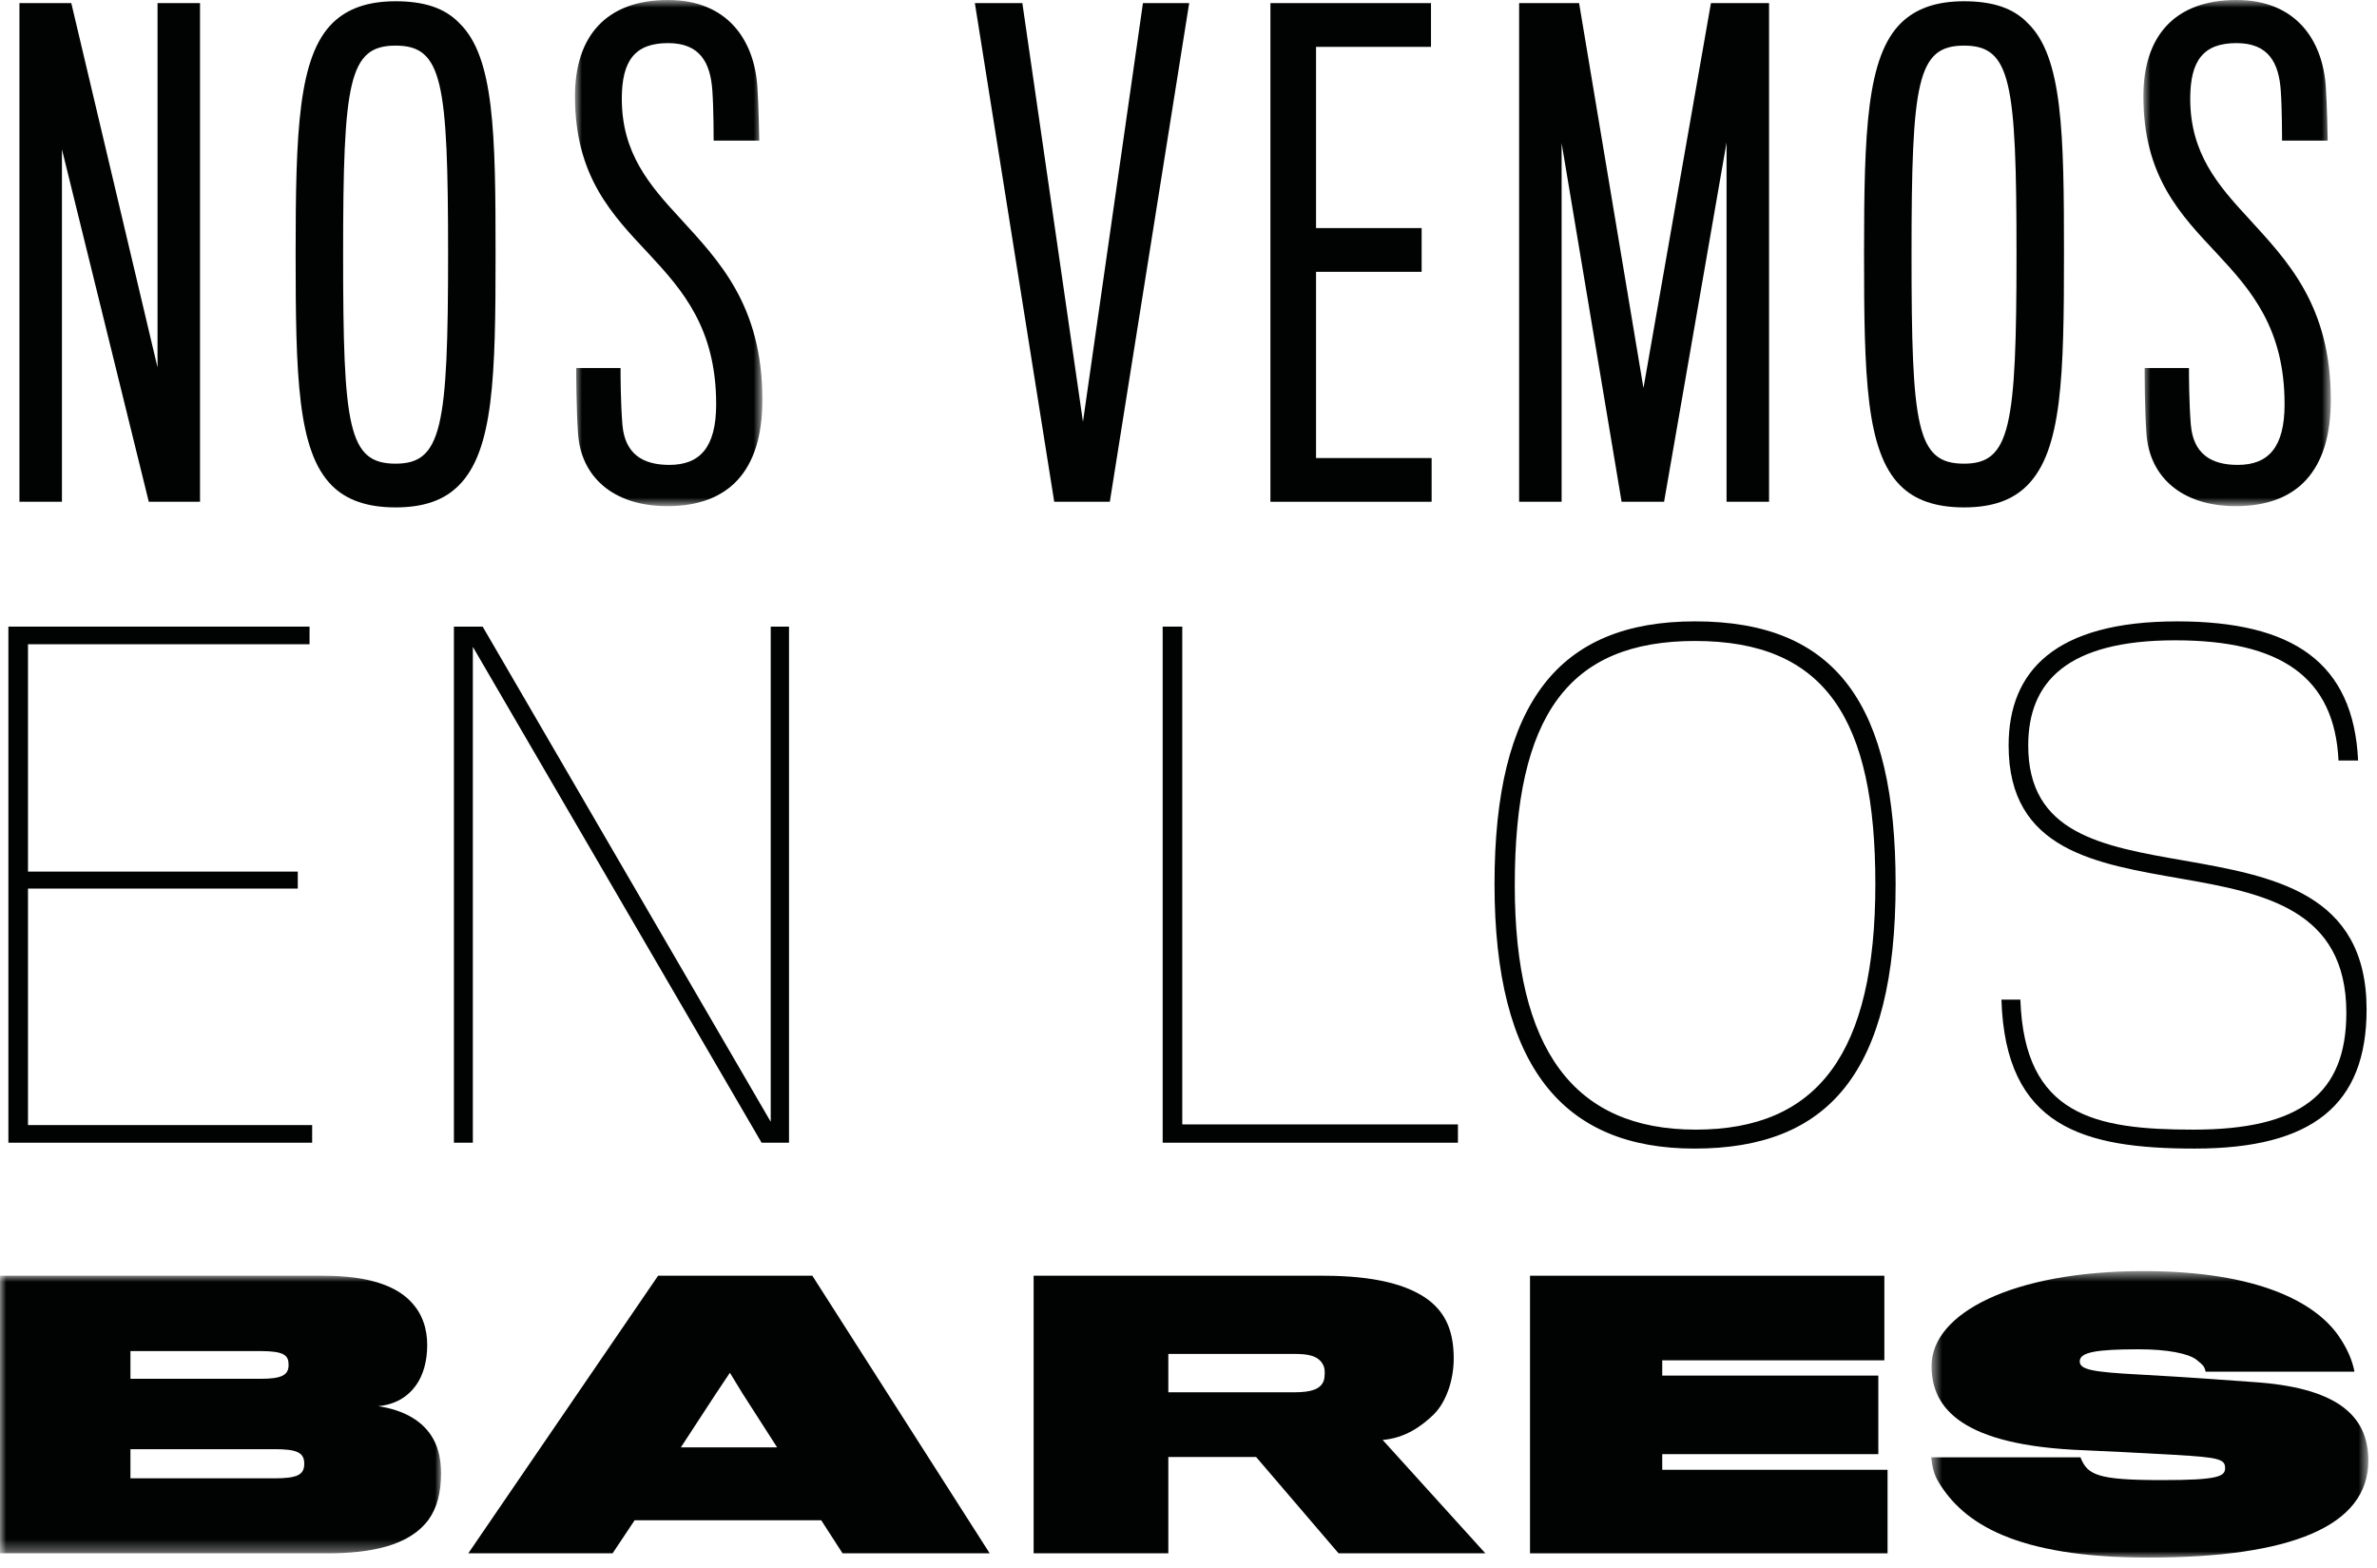
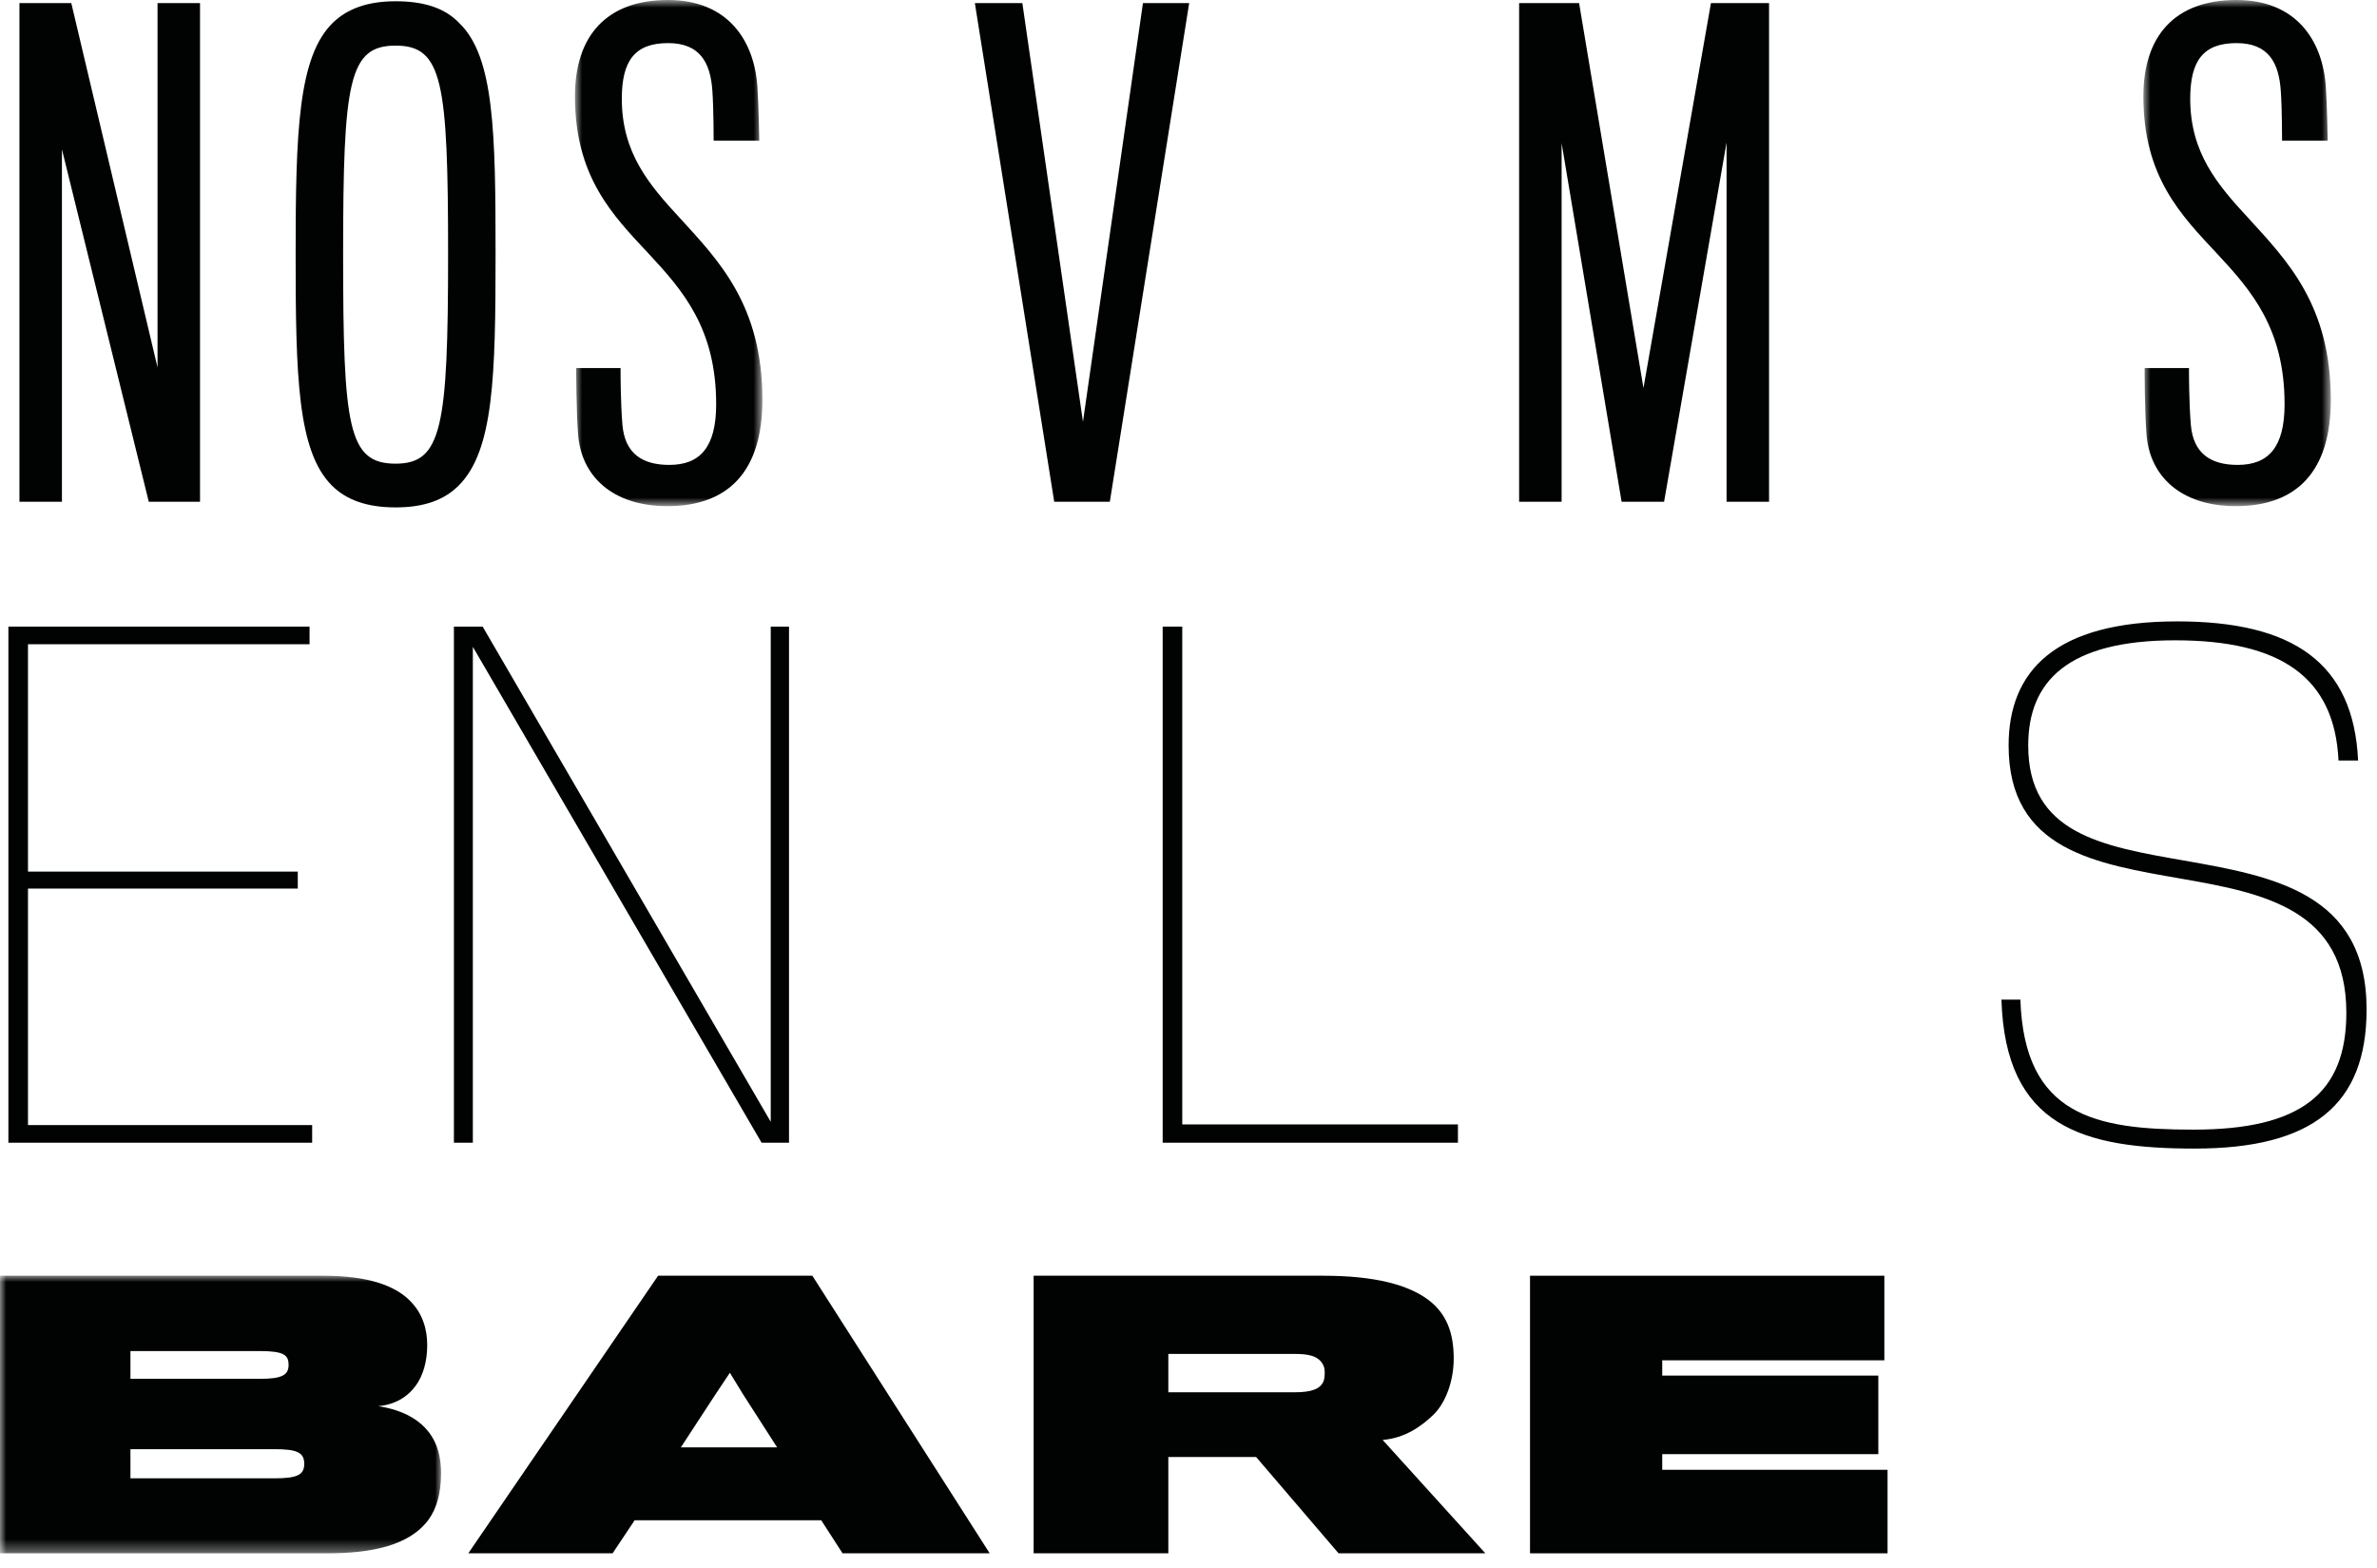
<svg xmlns="http://www.w3.org/2000/svg" xmlns:xlink="http://www.w3.org/1999/xlink" width="194px" height="128px" viewBox="0 0 194 128" version="1.1">
  <title>Page 1</title>
  <desc>Created with Sketch.</desc>
  <defs>
    <polygon id="path-1" points="0.925 0.888 16.223 0.888 16.223 42.194 0.925 42.194" />
    <polygon id="path-3" points="0.932 0.888 16.23 0.888 16.23 42.194 0.932 42.194" />
    <polygon id="path-5" points="0 0.998 35.998 0.998 35.998 23.652 0 23.652" />
-     <polygon id="path-7" points="0.614 0.621 36.292 0.621 36.292 24 0.614 24" />
  </defs>
  <g id="Page-1" stroke="none" stroke-width="1" fill="none" fill-rule="evenodd">
    <g id="Desktop-Copy-4" transform="translate(-1045, -555)">
      <g id="Page-1" transform="translate(1045, 554)">
        <polygon id="Fill-1" fill="#010202" points="12.143 41.949 5.055 13.188 5.055 41.949 1.587 41.949 1.587 1.255 5.819 1.255 12.857 30.985 12.857 1.255 16.325 1.255 16.325 41.949" />
        <g id="Group-40" transform="translate(0, 0.112)">
          <path d="M36.571,21.643 C36.571,7.518 36.112,4.611 32.287,4.611 C28.463,4.611 28.004,7.518 28.004,21.643 C28.004,35.769 28.412,38.727 32.287,38.727 C36.061,38.727 36.571,35.769 36.571,21.643 M37.489,2.775 C40.344,5.529 40.446,11.75 40.446,21.643 C40.446,31.587 40.294,37.656 37.438,40.511 C36.265,41.684 34.633,42.296 32.287,42.296 C29.942,42.296 28.258,41.684 27.086,40.511 C24.281,37.706 24.128,31.587 24.128,21.643 C24.128,11.648 24.332,5.478 27.188,2.724 C28.361,1.602 29.992,0.991 32.287,0.991 C34.633,0.991 36.316,1.551 37.489,2.775" id="Fill-2" fill="#010202" />
          <g id="Group-6" transform="translate(46, 0)">
            <mask id="mask-2" fill="white">
              <use xlink:href="#path-1" />
            </mask>
            <g id="Clip-5" />
            <path d="M8.472,42.194 C3.984,42.194 1.435,39.746 1.18,36.329 C1.027,34.29 1.027,31.281 1.027,30.923 L4.647,30.923 C4.647,31.433 4.647,33.728 4.8,35.564 C5.004,37.91 6.432,38.828 8.625,38.828 C11.124,38.828 12.45,37.4 12.45,33.881 C12.45,27.711 9.747,24.6 6.942,21.591 C3.984,18.43 0.925,15.319 0.925,8.741 C0.925,3.845 3.474,0.887 8.523,0.887 C13.368,0.887 15.56,4.151 15.815,7.976 C15.917,9.455 15.968,12.209 15.968,12.362 L12.245,12.362 C12.245,12.259 12.245,9.812 12.143,8.333 C11.991,5.987 11.124,4.406 8.523,4.406 C5.82,4.406 4.749,5.835 4.749,8.945 C4.749,13.382 6.993,15.982 9.492,18.685 C12.654,22.153 16.223,25.773 16.223,33.524 C16.223,39.389 13.418,42.194 8.472,42.194" id="Fill-4" fill="#010202" mask="url(#mask-2)" />
          </g>
          <polygon id="Fill-7" fill="#010202" points="90.579 41.837 86.041 41.837 79.564 1.143 83.44 1.143 88.387 35.31 93.282 1.143 97.056 1.143" />
-           <polygon id="Fill-9" fill="#010202" points="103.686 41.837 103.686 1.143 116.791 1.143 116.791 4.713 107.409 4.713 107.409 19.501 116.027 19.501 116.027 23.071 107.409 23.071 107.409 38.268 116.843 38.268 116.843 41.837" />
          <polygon id="Fill-11" fill="#010202" points="140.914 41.837 140.914 12.515 135.815 41.837 132.347 41.837 127.452 12.566 127.452 41.837 123.984 41.837 123.984 1.143 128.879 1.143 134.132 32.556 139.639 1.143 144.382 1.143 144.382 41.837" />
-           <path d="M164.578,21.643 C164.578,7.518 164.119,4.611 160.294,4.611 C156.47,4.611 156.011,7.518 156.011,21.643 C156.011,35.769 156.419,38.727 160.294,38.727 C164.068,38.727 164.578,35.769 164.578,21.643 M165.496,2.775 C168.351,5.529 168.453,11.75 168.453,21.643 C168.453,31.587 168.301,37.656 165.445,40.511 C164.272,41.684 162.64,42.296 160.294,42.296 C157.949,42.296 156.265,41.684 155.093,40.511 C152.288,37.706 152.135,31.587 152.135,21.643 C152.135,11.648 152.339,5.478 155.195,2.724 C156.368,1.602 157.999,0.991 160.294,0.991 C162.64,0.991 164.323,1.551 165.496,2.775" id="Fill-13" fill="#010202" />
          <g id="Group-17" transform="translate(174, 0)">
            <mask id="mask-4" fill="white">
              <use xlink:href="#path-3" />
            </mask>
            <g id="Clip-16" />
            <path d="M8.479,42.194 C3.991,42.194 1.442,39.746 1.187,36.329 C1.034,34.29 1.034,31.281 1.034,30.923 L4.654,30.923 C4.654,31.433 4.654,33.728 4.807,35.564 C5.011,37.91 6.439,38.828 8.632,38.828 C11.131,38.828 12.457,37.4 12.457,33.881 C12.457,27.711 9.754,24.6 6.949,21.591 C3.991,18.43 0.932,15.319 0.932,8.741 C0.932,3.845 3.481,0.887 8.53,0.887 C13.375,0.887 15.567,4.151 15.822,7.976 C15.924,9.455 15.975,12.209 15.975,12.362 L12.252,12.362 C12.252,12.259 12.252,9.812 12.15,8.333 C11.998,5.987 11.131,4.406 8.53,4.406 C5.827,4.406 4.756,5.835 4.756,8.945 C4.756,13.382 7,15.982 9.499,18.685 C12.661,22.153 16.23,25.773 16.23,33.524 C16.23,39.389 13.425,42.194 8.479,42.194" id="Fill-15" fill="#010202" mask="url(#mask-4)" />
          </g>
          <g id="Group-20" transform="translate(0, 104)">
            <mask id="mask-6" fill="white">
              <use xlink:href="#path-5" />
            </mask>
            <g id="Clip-19" />
            <path d="M22.394,15.153 L10.646,15.153 L10.646,17.532 L22.394,17.532 C24.279,17.532 24.831,17.242 24.831,16.342 C24.831,15.414 24.221,15.153 22.394,15.153 M21.233,7.147 L10.646,7.147 L10.646,9.41 L21.263,9.41 C22.974,9.41 23.554,9.12 23.554,8.278 C23.554,7.495 23.206,7.147 21.233,7.147 M26.687,23.652 L-0,23.652 L-0,0.998 L26.397,0.998 C30.11,0.998 32.285,1.839 33.475,3.057 C34.519,4.101 34.867,5.407 34.867,6.654 C34.867,7.96 34.548,9.12 33.938,9.961 C33.243,10.918 32.198,11.527 30.864,11.643 C32.981,11.963 34.577,12.861 35.389,14.37 C35.795,15.124 35.998,16.052 35.998,17.126 C35.998,18.72 35.65,19.968 34.983,20.896 C33.388,23.072 30.197,23.652 26.687,23.652" id="Fill-18" fill="#010202" mask="url(#mask-6)" />
          </g>
          <path d="M60.614,114.628 L59.57,112.917 L58.409,114.657 L55.567,119.008 L63.427,119.008 L60.614,114.628 Z M49.997,127.652 L38.22,127.652 L53.71,104.998 L66.3,104.998 L80.774,127.652 L68.765,127.652 L67.025,124.955 L51.796,124.955 L49.997,127.652 Z" id="Fill-21" fill="#010202" />
          <path d="M108.03,112.365 C107.653,111.467 106.637,111.38 105.622,111.38 L95.354,111.38 L95.354,114.511 L105.622,114.511 C107.044,114.511 107.769,114.251 108.03,113.584 C108.088,113.41 108.117,113.207 108.117,112.974 C108.117,112.655 108.088,112.511 108.03,112.365 M116.993,116.34 C116.036,117.267 114.673,118.254 112.845,118.399 L121.228,127.652 L109.248,127.652 L102.518,119.791 L95.354,119.791 L95.354,127.652 L84.36,127.652 L84.36,104.998 L107.972,104.998 C112.178,104.998 114.933,105.722 116.616,106.999 C118.037,108.101 118.646,109.61 118.646,111.757 C118.646,113.554 118.008,115.353 116.993,116.34" id="Fill-23" fill="#010202" />
          <polygon id="Fill-25" fill="#010202" points="124.873 127.652 124.873 104.998 153.793 104.998 153.793 111.901 135.664 111.901 135.664 113.148 153.3 113.148 153.3 119.559 135.664 119.559 135.664 120.836 154.054 120.836 154.054 127.652" />
          <g id="Group-29" transform="translate(157, 104)">
            <mask id="mask-8" fill="white">
              <use xlink:href="#path-7" />
            </mask>
            <g id="Clip-28" />
            <path d="M18.337,24 C7.431,24 3.225,21.158 1.223,17.851 C0.817,17.184 0.701,16.574 0.614,15.82 L12.797,15.82 C13.377,17.242 14.102,17.677 19.44,17.677 C24.023,17.677 24.603,17.387 24.603,16.69 C24.603,15.966 24.081,15.82 20.483,15.617 C17.467,15.443 15.059,15.327 13.058,15.24 C3.167,14.863 0.643,11.847 0.643,8.365 C0.643,4.072 7.228,0.621 17.931,0.621 C27.445,0.621 31.97,3.261 33.798,5.813 C34.523,6.828 34.987,7.873 35.161,8.83 L23.007,8.83 C22.949,8.481 22.862,8.308 22.253,7.844 C21.615,7.351 19.903,7.002 17.583,7.002 C14.102,7.002 12.739,7.234 12.739,7.988 C12.739,8.655 13.725,8.858 17.612,9.062 C21.441,9.265 26.053,9.613 26.865,9.671 C33.595,10.106 36.293,12.311 36.293,16.081 C36.293,21.448 29.969,24 18.337,24" id="Fill-27" fill="#010202" mask="url(#mask-8)" />
          </g>
          <polygon id="Fill-30" fill="#010202" points="0.685 94.143 0.685 52.025 25.264 52.025 25.264 53.464 2.284 53.464 2.284 72.018 24.303 72.018 24.303 73.404 2.284 73.404 2.284 92.704 25.477 92.704 25.477 94.143" />
          <polygon id="Fill-32" fill="#010202" points="62.157 94.143 38.592 53.677 38.592 94.143 37.046 94.143 37.046 52.025 39.392 52.025 62.904 92.437 62.904 52.025 64.396 52.025 64.396 94.143" />
          <polygon id="Fill-34" fill="#010202" points="94.892 94.143 94.892 52.025 96.491 52.025 96.491 92.65 118.99 92.65 118.99 94.143" />
-           <path d="M153.058,73.03 C153.058,59.594 149.006,53.197 138.343,53.197 C128,53.197 123.629,59.275 123.629,73.136 C123.629,86.518 128.427,93.076 138.396,93.076 C148.367,93.076 153.058,86.839 153.058,73.03 M154.711,73.03 C154.711,88.437 149.22,94.622 138.29,94.622 C127.627,94.622 121.976,88.011 121.976,73.03 C121.976,58.261 127.201,51.597 138.343,51.597 C149.912,51.597 154.711,58.422 154.711,73.03" id="Fill-36" fill="#010202" />
          <path d="M179.129,94.622 C170.012,94.622 163.668,92.863 163.348,82.467 L164.894,82.467 C165.214,91.957 171.025,93.076 179.023,93.076 C187.766,93.076 191.498,90.143 191.498,83.533 C191.498,75.109 184.78,73.776 178.063,72.603 C171.079,71.377 163.934,70.311 163.934,61.727 C163.934,55.649 167.72,51.598 177.69,51.598 C187.126,51.598 192.085,54.957 192.458,62.954 L190.858,62.954 C190.538,56.13 186.113,53.143 177.529,53.143 C168.679,53.143 165.534,56.556 165.534,61.727 C165.534,68.872 171.452,69.937 178.223,71.111 C185.473,72.391 193.15,73.724 193.15,83.267 C193.15,91.051 188.726,94.622 179.129,94.622" id="Fill-38" fill="#010202" />
        </g>
      </g>
    </g>
  </g>
</svg>